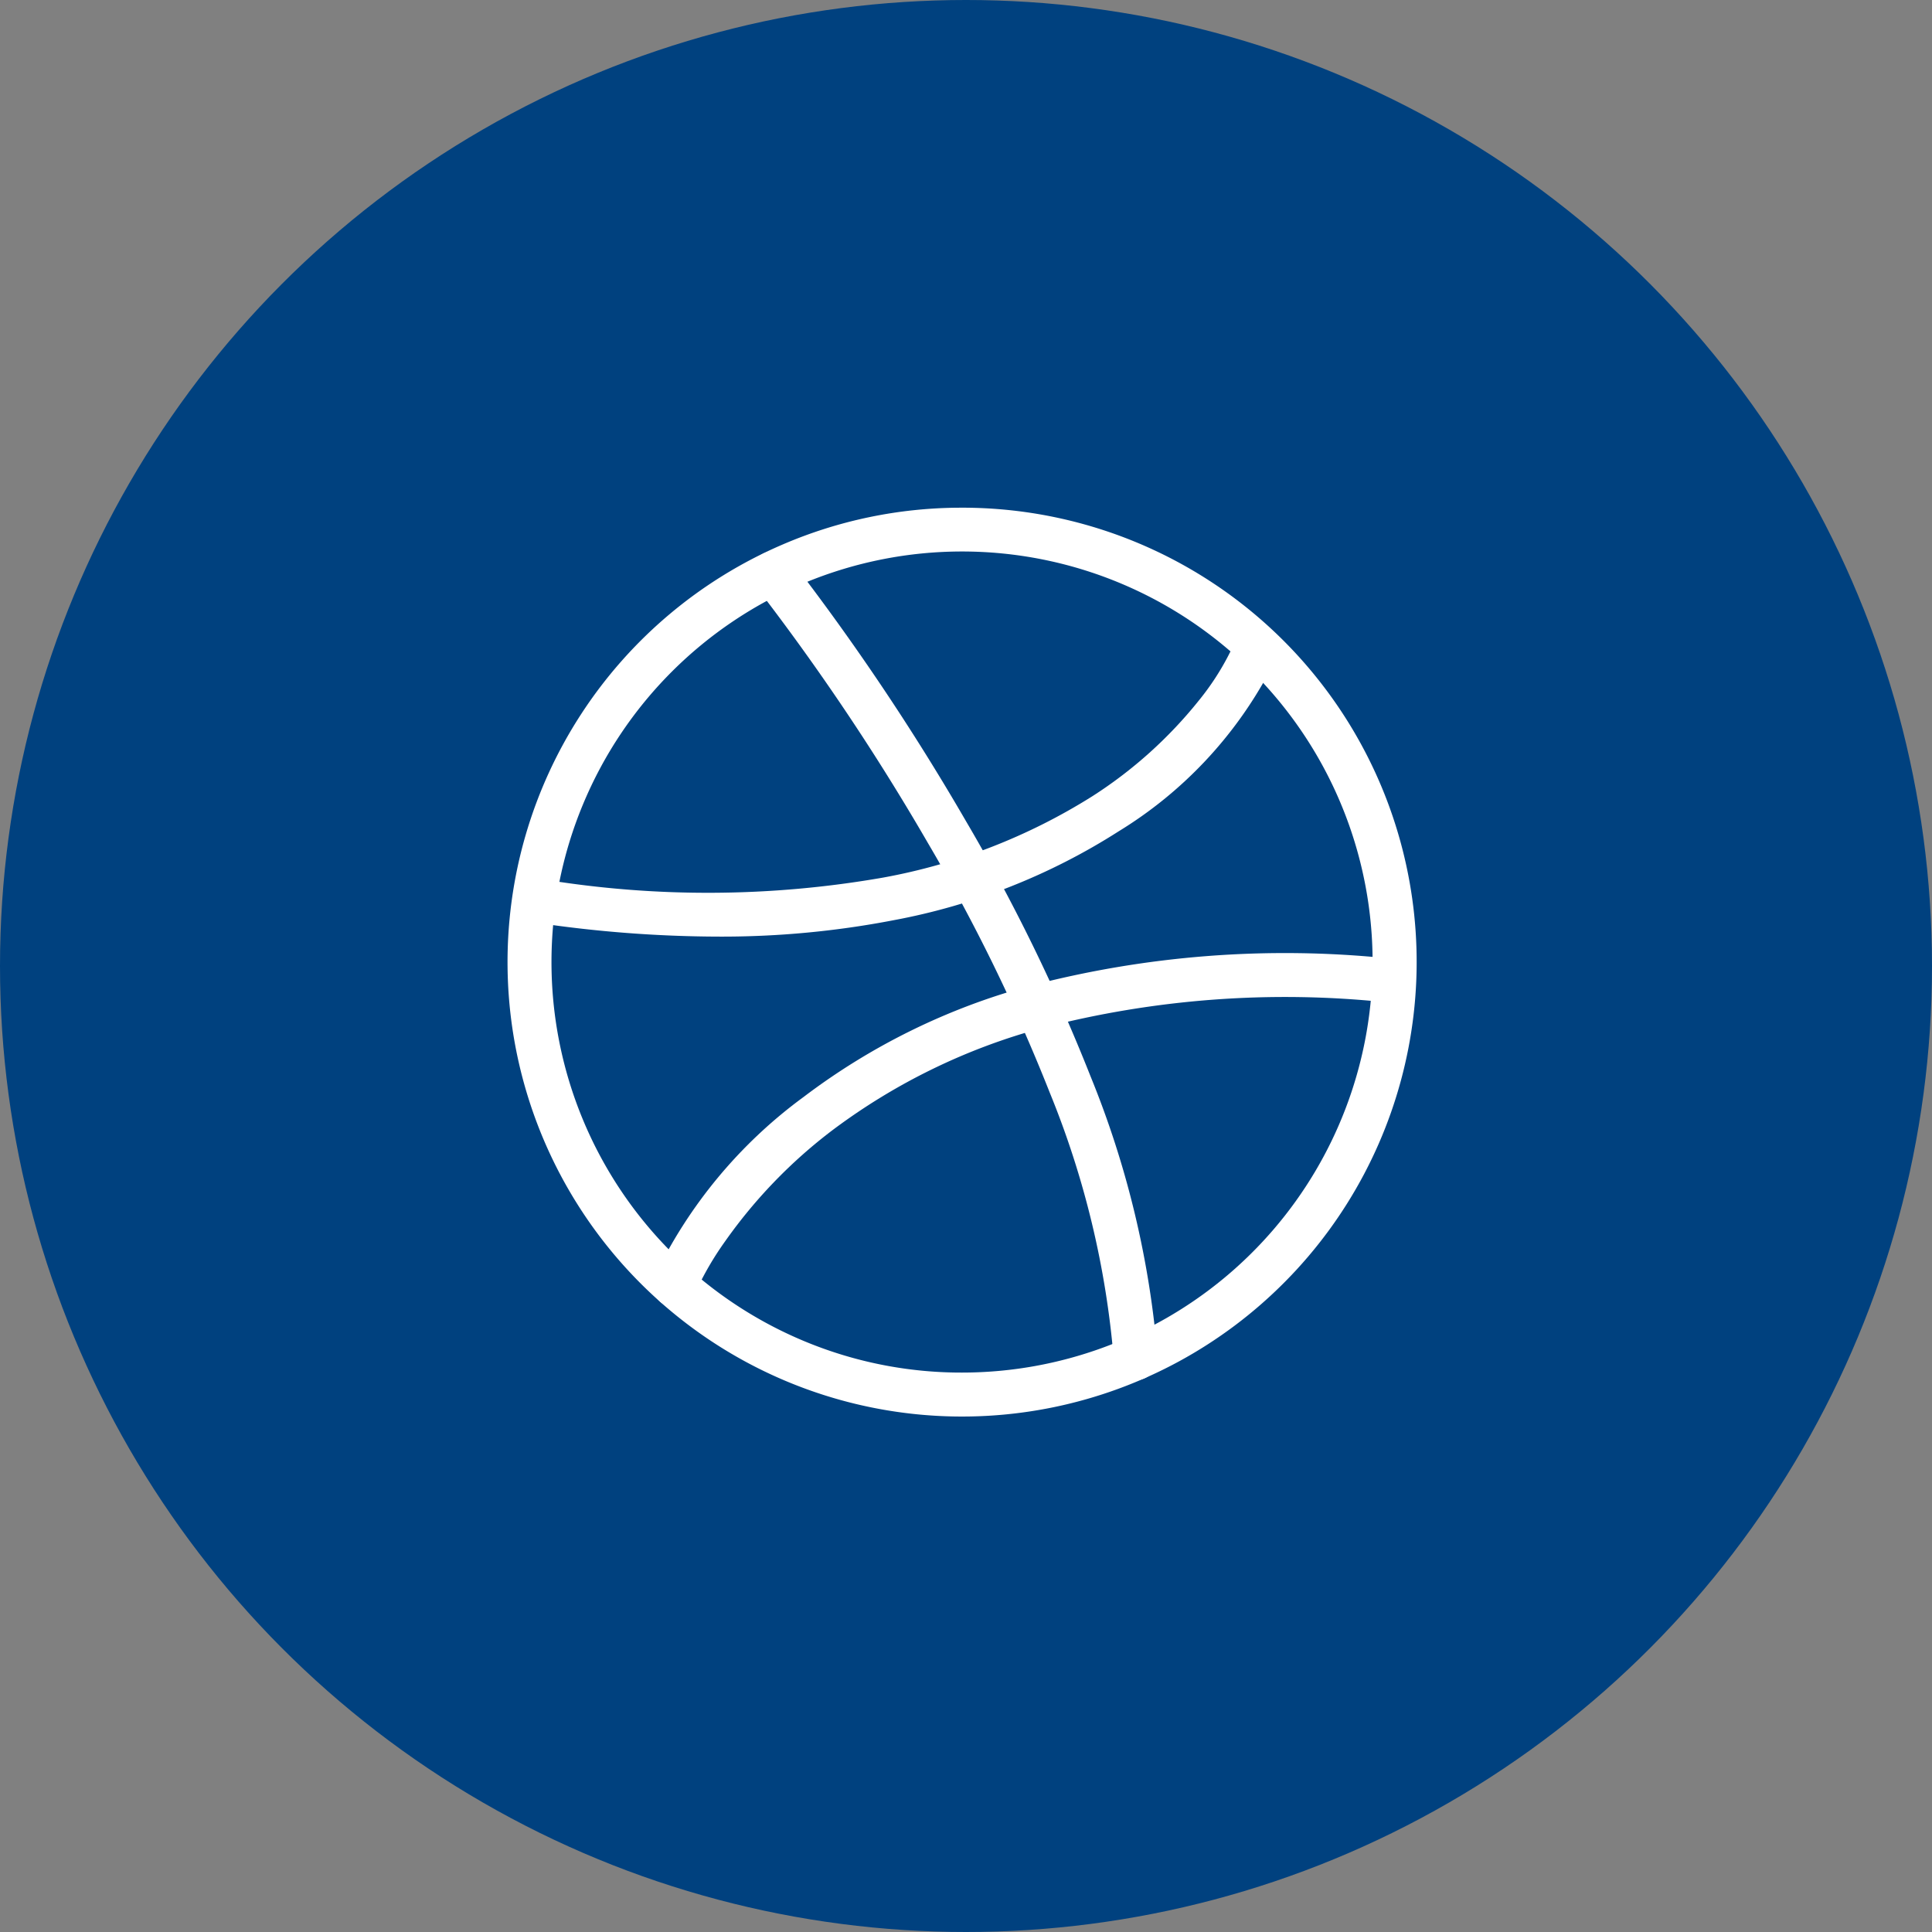
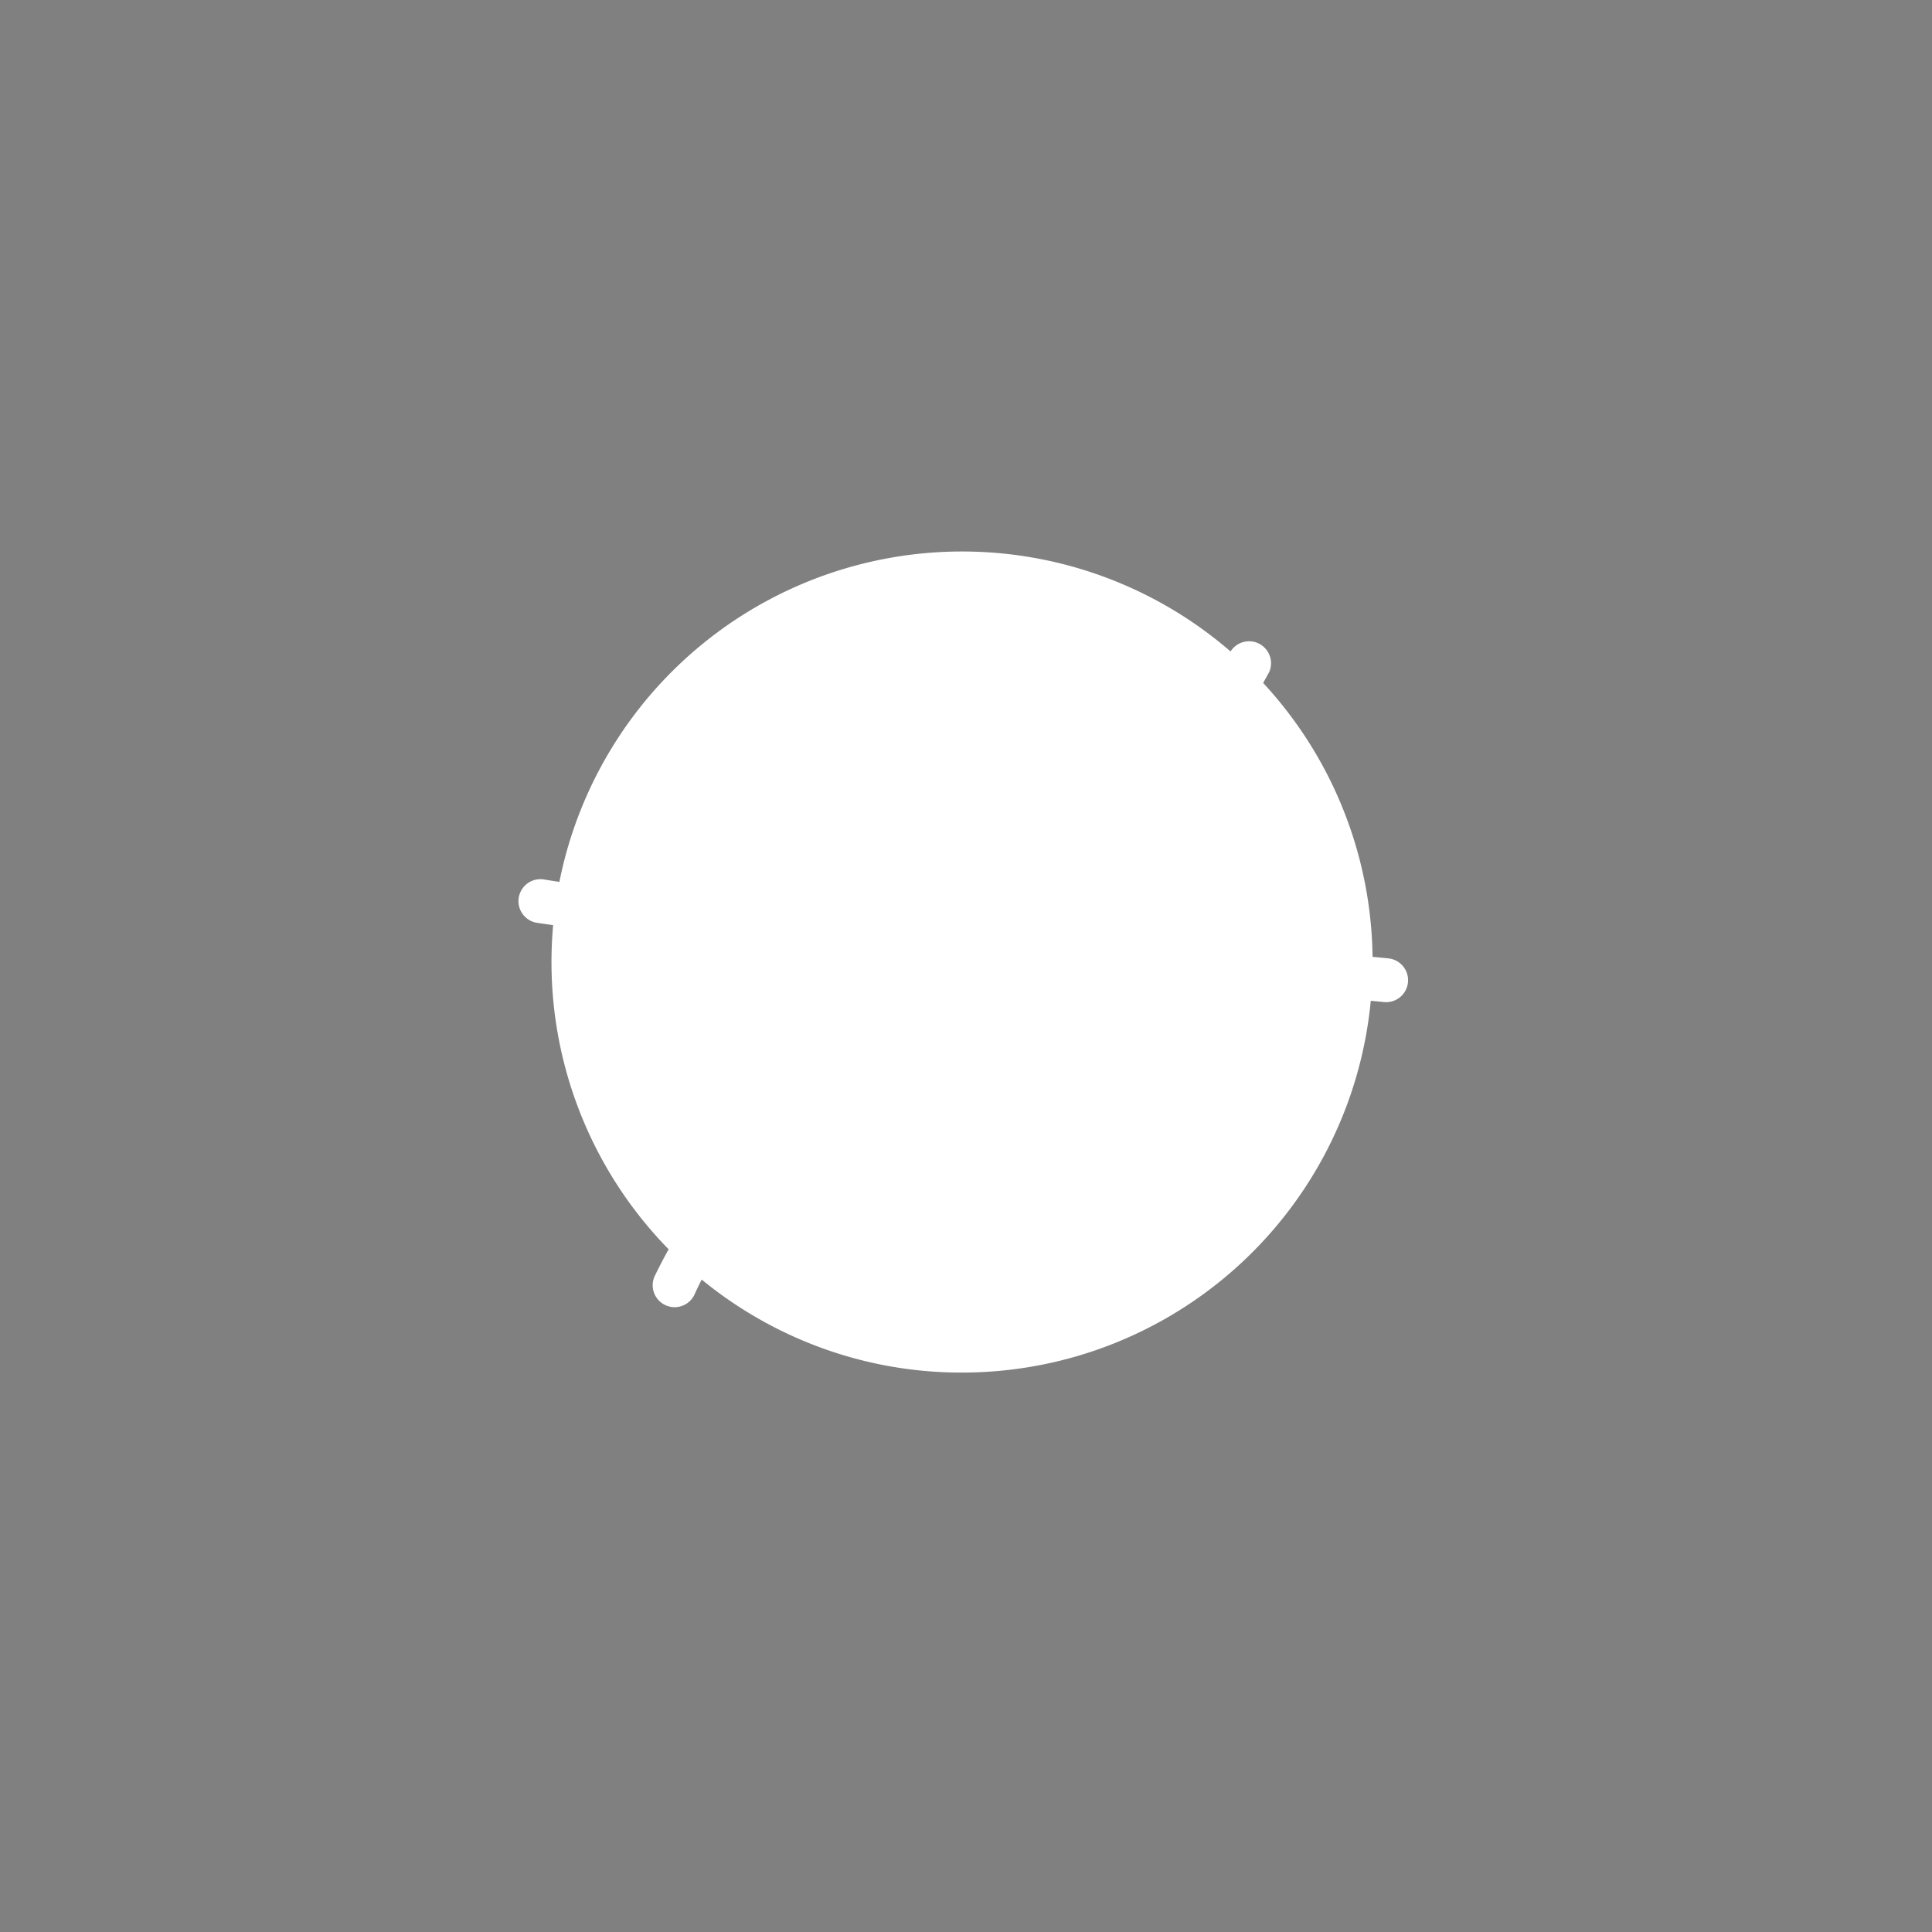
<svg xmlns="http://www.w3.org/2000/svg" width="88" height="88" viewBox="0 0 88 88">
  <rect x="0" y="0" width="88" height="88" fill="#808080" stroke="none" />
  <g id="_03" data-name="03" transform="translate(-970 -183)">
-     <circle id="楕円形_78" data-name="楕円形 78" cx="44" cy="44" r="44" transform="translate(970 183)" fill="#00417f" />
    <g id="グループ_8629" data-name="グループ 8629" transform="translate(572.115 -705.523)">
-       <path id="楕円形_90" data-name="楕円形 90" d="M19.7-1A20.691,20.691,0,0,1,34.332,34.332,20.7,20.7,0,1,1,11.641.627,20.569,20.569,0,0,1,19.7-1Zm0,39.394A18.7,18.7,0,0,0,26.975,2.469,18.7,18.7,0,0,0,12.42,36.926,18.579,18.579,0,0,0,19.7,38.394Z" transform="translate(421.885 912.773) rotate(-0.363)" fill="#fff" />
-       <path id="パス_253" data-name="パス 253" d="M445.232,950.568a1,1,0,0,1-1-.941,41.024,41.024,0,0,0-2.92-12.167,81.591,81.591,0,0,0-5.563-11.389,106.26,106.26,0,0,0-7.812-11.644,1,1,0,0,1,1.562-1.249,108.548,108.548,0,0,1,7.979,11.889,83.583,83.583,0,0,1,5.7,11.671,42.992,42.992,0,0,1,3.052,12.771,1,1,0,0,1-.939,1.057Z" transform="translate(4.384 0.821)" fill="#fff" />
+       <path id="楕円形_90" data-name="楕円形 90" d="M19.7-1Zm0,39.394A18.7,18.7,0,0,0,26.975,2.469,18.7,18.7,0,0,0,12.42,36.926,18.579,18.579,0,0,0,19.7,38.394Z" transform="translate(421.885 912.773) rotate(-0.363)" fill="#fff" />
      <path id="パス_254" data-name="パス 254" d="M430.324,928.762a57,57,0,0,1-8.21-.626,1,1,0,0,1,.289-1.979,46.312,46.312,0,0,0,15.462-.082,26.963,26.963,0,0,0,9.526-3.7A20.055,20.055,0,0,0,452.258,918a11.845,11.845,0,0,0,1.377-2.115,1,1,0,0,1,1.823.822,19.059,19.059,0,0,1-6.856,7.258,28.819,28.819,0,0,1-10.246,4.049A41.266,41.266,0,0,1,430.324,928.762Z" transform="translate(0.239 2.422)" fill="#fff" />
      <path id="パス_255" data-name="パス 255" d="M425.985,940.078a1,1,0,0,1-.928-1.375,21.838,21.838,0,0,1,6.8-8.2,30,30,0,0,1,10.265-5.05,45.93,45.93,0,0,1,16.354-1.265,1,1,0,0,1-.171,1.993,44.034,44.034,0,0,0-15.554,1.173,28.091,28.091,0,0,0-9.574,4.658,22.879,22.879,0,0,0-4.889,5.058,14.054,14.054,0,0,0-1.378,2.382A1,1,0,0,1,425.985,940.078Z" transform="translate(2.63 7.986)" fill="#fff" />
    </g>
  </g>
</svg>